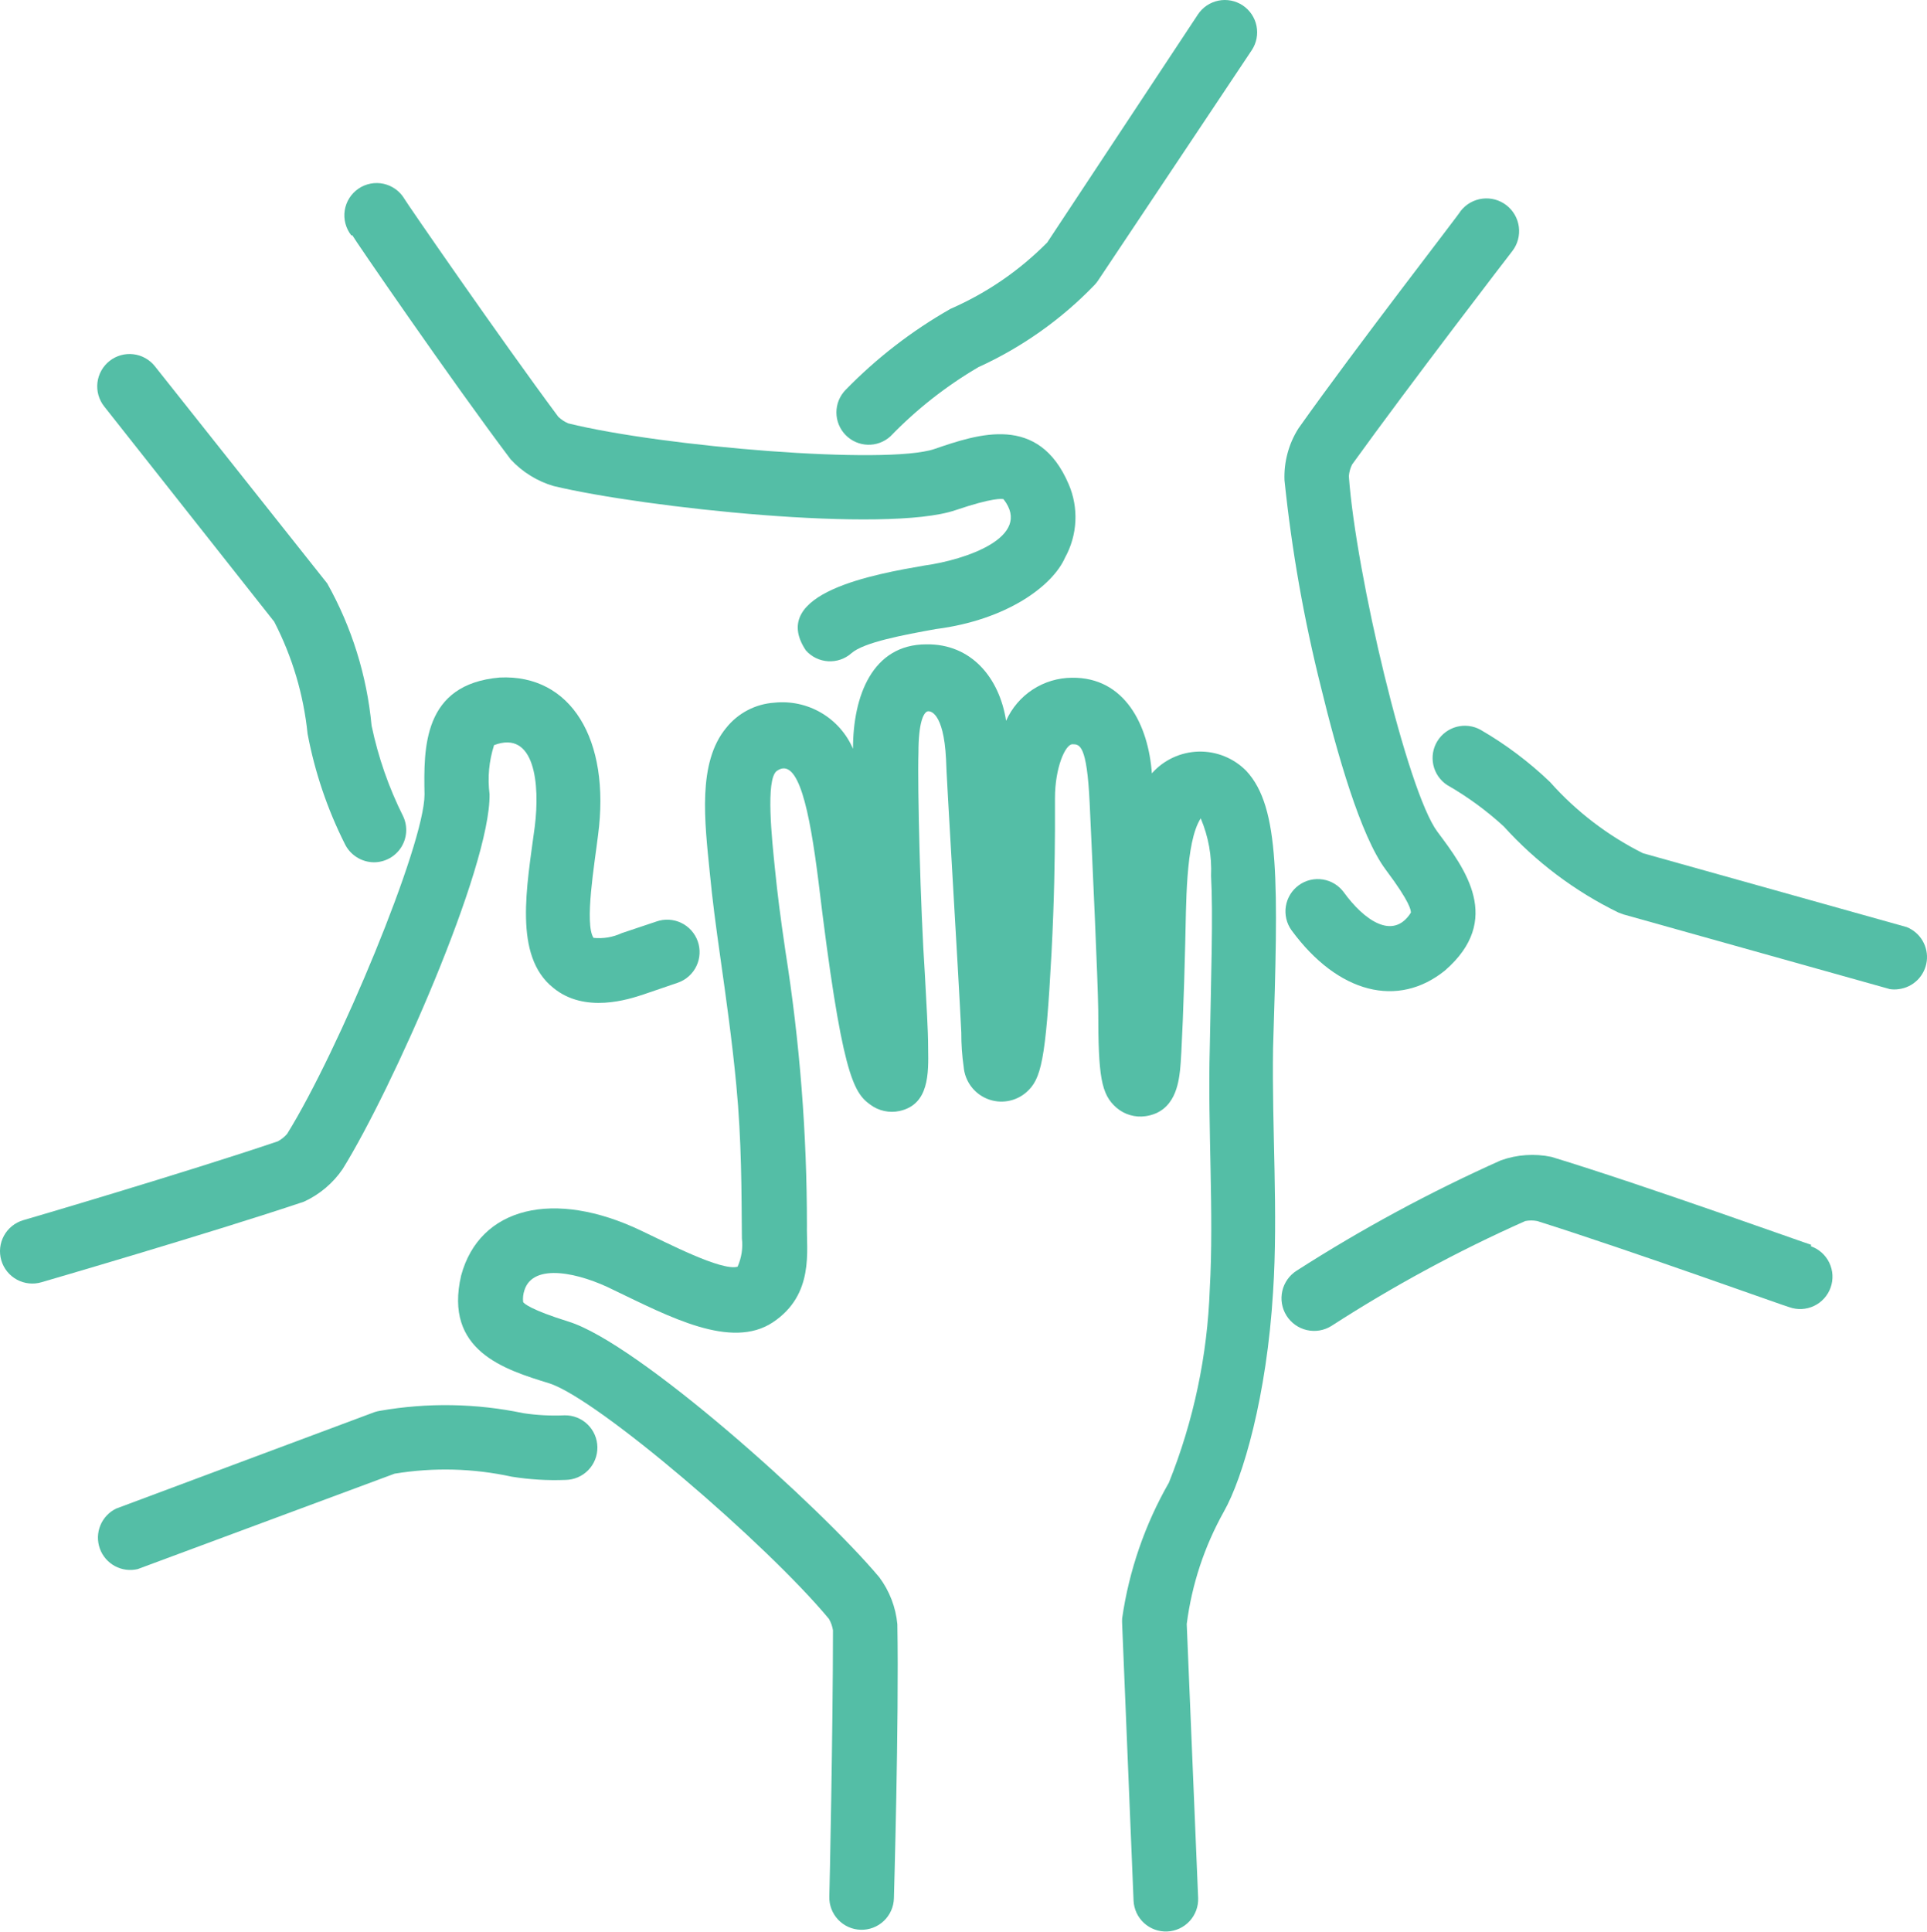
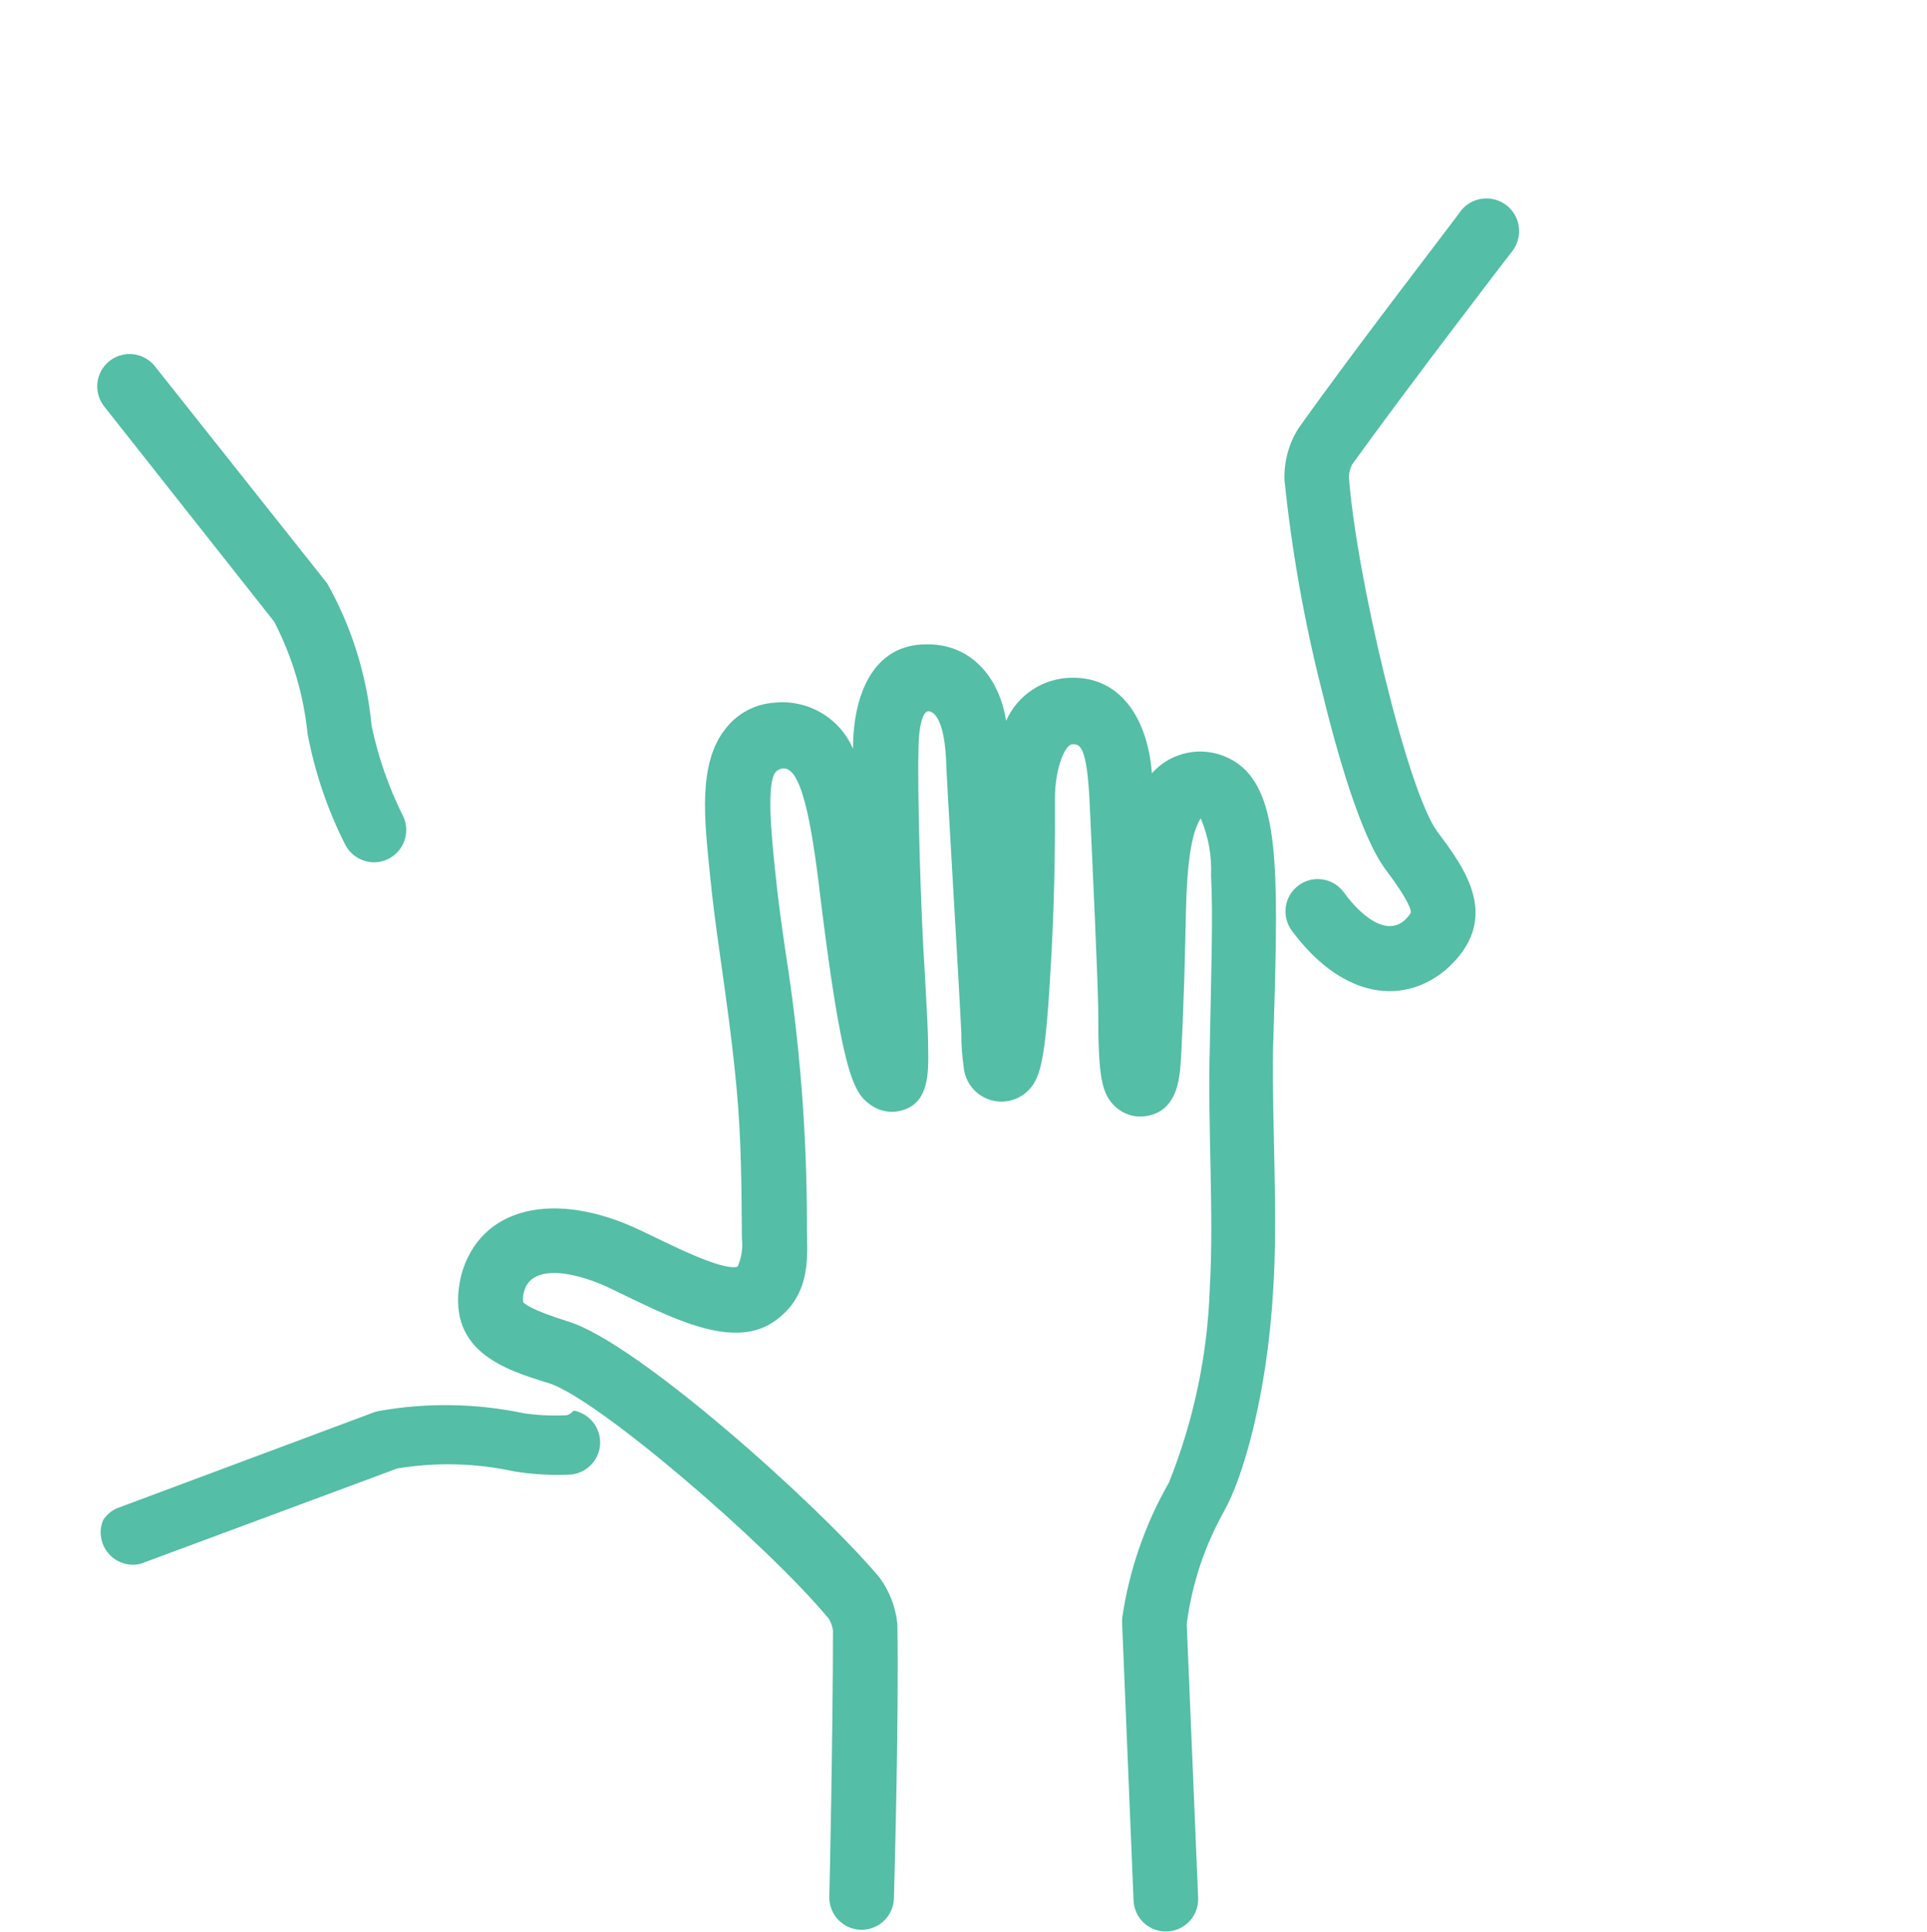
<svg xmlns="http://www.w3.org/2000/svg" xmlns:xlink="http://www.w3.org/1999/xlink" version="1.1" id="Layer_1" x="0px" y="0px" width="751.843px" height="753.658px" viewBox="0 0 751.843 753.658" enable-background="new 0 0 751.843 753.658" xml:space="preserve">
-   <path fill="#54BEA6" d="M706.639,485.566c-0.505,0-64.851-23.186-101.311-34.274c-3.29-0.692-6.611-0.921-9.964-0.692  c-3.358,0.224-6.616,0.906-9.781,2.035c-27.616,12.353-54.164,26.689-79.635,43.008c-0.708,0.448-1.369,0.958-1.973,1.53  c-0.609,0.573-1.156,1.202-1.64,1.884c-0.479,0.682-0.895,1.4-1.234,2.165c-0.344,0.76-0.609,1.551-0.791,2.363  c-0.187,0.817-0.292,1.64-0.318,2.478c-0.026,0.833,0.031,1.661,0.172,2.488c0.141,0.822,0.359,1.624,0.656,2.405  c0.297,0.781,0.666,1.525,1.109,2.233s0.953,1.369,1.525,1.973c0.573,0.609,1.202,1.156,1.879,1.64  c0.682,0.484,1.406,0.901,2.166,1.244c0.765,0.344,1.551,0.604,2.363,0.796c0.817,0.187,1.64,0.292,2.478,0.318  c0.833,0.026,1.661-0.031,2.488-0.167c0.822-0.141,1.624-0.359,2.405-0.651c0.781-0.297,1.53-0.666,2.238-1.109  c24.149-15.586,49.349-29.224,75.606-40.911c1.567-0.312,3.134-0.312,4.706,0c36.543,11.51,97.782,33.602,98.37,33.602  c0.781,0.276,1.582,0.474,2.4,0.593c0.822,0.12,1.645,0.156,2.473,0.109c0.828-0.042,1.64-0.167,2.441-0.37  c0.802-0.203,1.577-0.484,2.327-0.843c0.744-0.354,1.452-0.781,2.113-1.275c0.666-0.5,1.275-1.052,1.827-1.671  c0.552-0.614,1.041-1.275,1.463-1.989c0.427-0.713,0.776-1.458,1.052-2.238c0.276-0.781,0.474-1.582,0.588-2.4  c0.12-0.822,0.156-1.645,0.115-2.473c-0.047-0.828-0.172-1.64-0.375-2.441c-0.203-0.807-0.484-1.577-0.843-2.327  c-0.354-0.744-0.781-1.452-1.281-2.113c-0.495-0.666-1.052-1.27-1.666-1.827c-0.614-0.552-1.281-1.041-1.994-1.463  c-0.713-0.422-1.458-0.77-2.238-1.046L706.639,485.566z" />
-   <path fill="#54BEA6" d="M743.937,361.652l-102.909-28.813c-6.877-3.436-13.368-7.496-19.469-12.171  c-6.106-4.68-11.713-9.891-16.819-15.638c-8.209-7.85-17.225-14.628-27.053-20.328c-0.703-0.396-1.437-0.718-2.207-0.968  c-0.765-0.255-1.551-0.432-2.353-0.531c-0.796-0.104-1.603-0.125-2.41-0.073c-0.802,0.052-1.598,0.182-2.379,0.385  c-0.781,0.203-1.536,0.484-2.259,0.833c-0.729,0.349-1.416,0.765-2.067,1.249c-0.646,0.484-1.239,1.02-1.786,1.619  c-0.541,0.599-1.026,1.239-1.447,1.931c-0.416,0.687-0.77,1.411-1.052,2.166c-0.281,0.76-0.484,1.536-0.619,2.332  c-0.13,0.796-0.187,1.598-0.161,2.405c0.021,0.807,0.12,1.603,0.297,2.395c0.172,0.786,0.422,1.551,0.744,2.29  s0.713,1.442,1.171,2.108c0.458,0.666,0.973,1.281,1.551,1.848s1.197,1.072,1.874,1.515c7.959,4.56,15.325,9.937,22.092,16.132  c6.314,6.97,13.227,13.279,20.744,18.933c7.517,5.648,15.497,10.541,23.946,14.669l2.02,0.755l103.997,29.151  c1.15,0.167,2.301,0.167,3.446,0c0.687-0.089,1.364-0.229,2.025-0.427c0.666-0.198,1.312-0.453,1.931-0.755  c0.625-0.307,1.218-0.661,1.78-1.062c0.562-0.406,1.088-0.849,1.583-1.338c0.489-0.489,0.937-1.015,1.338-1.582  c0.406-0.562,0.76-1.156,1.062-1.775c0.307-0.625,0.562-1.265,0.76-1.931c0.198-0.661,0.344-1.338,0.432-2.025  c0.089-0.687,0.12-1.374,0.094-2.067c-0.026-0.692-0.104-1.379-0.245-2.056c-0.141-0.682-0.333-1.343-0.578-1.994  c-0.25-0.645-0.552-1.265-0.901-1.864c-0.349-0.599-0.75-1.161-1.192-1.697c-0.442-0.531-0.927-1.02-1.452-1.473  s-1.083-0.859-1.676-1.218C745.197,362.22,744.583,361.913,743.937,361.652z" />
  <path fill="#54BEA6" d="M590.039,97.959c0.51-0.666,0.953-1.369,1.327-2.119s0.672-1.53,0.89-2.337s0.359-1.629,0.416-2.462  c0.057-0.833,0.036-1.666-0.068-2.499c-0.109-0.828-0.292-1.64-0.557-2.436c-0.266-0.796-0.609-1.556-1.02-2.28  c-0.416-0.729-0.901-1.406-1.447-2.041c-0.552-0.63-1.156-1.202-1.817-1.718c-0.661-0.51-1.369-0.953-2.113-1.327  c-0.75-0.375-1.53-0.672-2.337-0.89c-0.807-0.224-1.629-0.364-2.462-0.422c-0.838-0.057-1.671-0.036-2.499,0.068  c-0.833,0.104-1.645,0.292-2.436,0.557c-0.796,0.265-1.556,0.604-2.285,1.02c-0.724,0.411-1.406,0.895-2.035,1.442  c-0.635,0.552-1.208,1.156-1.723,1.817c0,0.505-40.911,53.175-63.253,84.762c-1.916,3.019-3.337,6.257-4.269,9.708  c-0.932,3.451-1.327,6.965-1.192,10.536c2.827,27.308,7.585,54.273,14.279,80.9c6.132,25.2,15.372,57.881,25.2,70.988  c9.833,13.102,9.833,15.96,9.833,16.798c-6.975,11.005-18.313,2.858-26.127-7.897c-0.489-0.666-1.031-1.286-1.64-1.848  c-0.609-0.562-1.265-1.062-1.968-1.494s-1.447-0.796-2.223-1.083c-0.776-0.286-1.572-0.495-2.389-0.625  c-0.817-0.13-1.64-0.182-2.462-0.151c-0.828,0.031-1.645,0.146-2.452,0.333c-0.802,0.193-1.582,0.463-2.332,0.807  c-0.755,0.349-1.463,0.76-2.134,1.249c-0.672,0.484-1.286,1.031-1.848,1.635c-0.562,0.609-1.062,1.265-1.494,1.968  c-0.437,0.708-0.796,1.447-1.083,2.223c-0.286,0.776-0.5,1.572-0.63,2.389c-0.13,0.817-0.177,1.64-0.146,2.467  c0.031,0.828,0.141,1.64,0.333,2.447c0.193,0.807,0.458,1.582,0.807,2.337c0.344,0.75,0.76,1.463,1.244,2.134  c18.147,24.695,41.582,30.494,59.901,15.622c22.681-19.74,7.808-39.651-3.024-54.102c-11.765-15.794-31.843-100.806-34.529-138.692  c0.13-1.593,0.547-3.108,1.26-4.539C549.967,150.04,589.618,98.458,590.039,97.959z" />
-   <path fill="#54BEA6" d="M488.39,19.578c0.458-0.692,0.843-1.416,1.156-2.181c0.318-0.765,0.552-1.556,0.713-2.369  c0.156-0.812,0.234-1.635,0.234-2.462c-0.005-0.828-0.089-1.645-0.25-2.457c-0.161-0.812-0.406-1.598-0.724-2.363  c-0.318-0.76-0.708-1.489-1.171-2.176c-0.463-0.687-0.989-1.322-1.572-1.905c-0.588-0.583-1.229-1.104-1.916-1.562  c-0.692-0.458-1.416-0.843-2.181-1.156c-0.765-0.318-1.556-0.552-2.369-0.713C479.499,0.078,478.677,0,477.849,0  c-0.828,0-1.645,0.083-2.457,0.25c-0.812,0.161-1.598,0.406-2.363,0.724c-0.76,0.318-1.489,0.708-2.176,1.171  c-0.687,0.463-1.322,0.984-1.905,1.572c-0.583,0.588-1.104,1.229-1.562,1.916l-58.802,88.963  c-10.932,11.025-23.503,19.646-37.72,25.877c-15.159,8.62-28.823,19.177-40.999,31.671c-0.562,0.583-1.062,1.213-1.504,1.895  c-0.437,0.677-0.812,1.395-1.114,2.145c-0.302,0.75-0.531,1.525-0.682,2.322c-0.151,0.796-0.229,1.598-0.229,2.41  c0.005,0.807,0.083,1.614,0.239,2.405c0.156,0.796,0.385,1.567,0.692,2.322c0.307,0.75,0.682,1.463,1.124,2.139  c0.442,0.682,0.947,1.307,1.51,1.89c0.567,0.583,1.182,1.104,1.848,1.567c0.666,0.463,1.369,0.854,2.108,1.182  c0.744,0.328,1.51,0.578,2.301,0.76c0.786,0.177,1.588,0.281,2.4,0.302c0.807,0.026,1.614-0.026,2.41-0.156  c0.802-0.13,1.582-0.338,2.342-0.619c0.76-0.281,1.484-0.63,2.176-1.052c0.692-0.422,1.338-0.906,1.936-1.452  c10.203-10.541,21.629-19.531,34.279-26.965c8.501-3.873,16.564-8.506,24.196-13.904c7.626-5.398,14.685-11.457,21.166-18.188  c0.495-0.521,0.942-1.083,1.343-1.681L488.39,19.578z" />
-   <path fill="#54BEA6" d="M137.493,91.821c0,0.422,38.808,56.959,61.743,87.37c2.275,2.467,4.836,4.591,7.689,6.356  c2.853,1.77,5.888,3.123,9.115,4.06c35.112,8.402,129.791,18.563,156.756,9.406c14.617-4.956,18.147-4.451,18.735-4.284  c11.593,14.789-14.872,23.691-30.833,25.877c-18.818,3.274-61.327,10.583-46.288,33.097c0.547,0.625,1.15,1.187,1.812,1.687  c0.661,0.505,1.359,0.937,2.103,1.301c0.75,0.364,1.52,0.651,2.322,0.859c0.802,0.213,1.614,0.344,2.441,0.396  c0.828,0.052,1.65,0.021,2.473-0.094c0.823-0.109,1.624-0.302,2.41-0.573c0.781-0.271,1.53-0.614,2.244-1.031  c0.718-0.416,1.385-0.901,2.004-1.452c4.872-4.284,20.416-7.142,32.93-9.406c27.642-3.529,45.533-16.804,50.406-27.891  c1.197-2.171,2.134-4.446,2.811-6.83s1.078-4.815,1.202-7.288c0.125-2.473-0.031-4.93-0.469-7.371  c-0.437-2.436-1.14-4.794-2.119-7.074c-11.759-27.636-35.278-19.656-52.42-13.779c-18.646,6.304-105.678-0.838-142.81-9.995  c-1.478-0.619-2.795-1.489-3.946-2.603c-22.852-30.749-59.562-84.008-59.984-84.934c-0.437-0.744-0.947-1.437-1.525-2.077  c-0.583-0.64-1.218-1.218-1.916-1.723c-0.703-0.51-1.442-0.942-2.233-1.301c-0.786-0.354-1.598-0.625-2.441-0.817  c-0.843-0.187-1.697-0.286-2.561-0.302c-0.864-0.01-1.723,0.062-2.572,0.229c-0.848,0.161-1.671,0.411-2.467,0.744  c-0.796,0.328-1.551,0.739-2.264,1.229c-0.713,0.489-1.369,1.041-1.968,1.666c-0.604,0.625-1.13,1.301-1.588,2.03  c-0.463,0.734-0.843,1.504-1.145,2.316c-0.297,0.807-0.515,1.64-0.645,2.493s-0.172,1.713-0.125,2.577s0.182,1.713,0.406,2.546  c0.219,0.838,0.526,1.64,0.911,2.415c0.385,0.77,0.849,1.494,1.385,2.171H137.493z" />
  <path fill="#54BEA6" d="M127.664,227.577l-67.209-84.679c-0.51-0.651-1.083-1.244-1.713-1.78c-0.63-0.536-1.307-1.01-2.03-1.411  c-0.724-0.406-1.478-0.739-2.264-0.994c-0.791-0.255-1.598-0.432-2.421-0.526c-0.822-0.099-1.645-0.115-2.473-0.052  c-0.822,0.068-1.635,0.213-2.431,0.437c-0.796,0.224-1.567,0.526-2.306,0.901c-0.734,0.375-1.432,0.822-2.082,1.333  c-0.651,0.515-1.244,1.083-1.78,1.713c-0.541,0.63-1.01,1.307-1.416,2.03c-0.406,0.724-0.734,1.478-0.994,2.264  c-0.255,0.791-0.432,1.593-0.531,2.415c-0.094,0.822-0.115,1.65-0.047,2.473c0.062,0.828,0.208,1.64,0.432,2.436  c0.224,0.796,0.526,1.567,0.901,2.306c0.375,0.734,0.817,1.432,1.333,2.082l66.366,84.008c7.085,13.769,11.426,28.36,13.019,43.769  c2.832,14.924,7.647,29.177,14.451,42.759c0.51,1.083,1.166,2.077,1.957,2.978c0.791,0.901,1.692,1.671,2.702,2.316  c1.01,0.651,2.093,1.145,3.243,1.484c1.145,0.344,2.322,0.521,3.519,0.531c0.531,0,1.052-0.036,1.577-0.099  c0.521-0.068,1.036-0.167,1.546-0.297c0.51-0.13,1.01-0.292,1.499-0.489c0.489-0.193,0.968-0.416,1.432-0.666  c0.458-0.255,0.906-0.536,1.327-0.843c0.427-0.312,0.833-0.645,1.218-1.005c0.385-0.359,0.744-0.744,1.083-1.145  c0.338-0.406,0.645-0.833,0.932-1.275c0.281-0.442,0.536-0.906,0.76-1.379c0.229-0.474,0.422-0.963,0.588-1.463  c0.161-0.5,0.297-1.01,0.396-1.525c0.104-0.521,0.172-1.041,0.208-1.567c0.031-0.526,0.036-1.052,0.005-1.577  s-0.094-1.046-0.187-1.562c-0.099-0.521-0.224-1.031-0.385-1.53c-0.161-0.505-0.349-0.994-0.573-1.468  c-5.648-11.286-9.766-23.102-12.348-35.455c-0.916-9.74-2.832-19.287-5.747-28.625C136.306,245.053,132.454,236.115,127.664,227.577  z" />
-   <path fill="#54BEA6" d="M118.591,468.762c3.05-1.4,5.861-3.186,8.428-5.351c2.566-2.171,4.8-4.638,6.689-7.418  c19.073-30.661,57.714-117.61,57.298-146.173c-0.817-6.512-0.229-12.894,1.759-19.151c15.877-6.049,17.98,15.122,15.877,31.837  c-3.108,23.441-8.397,50.406,7.225,62.837c12.353,10.166,29.49,4.456,35.117,2.608l13.524-4.623  c0.786-0.276,1.536-0.625,2.249-1.046c0.713-0.427,1.379-0.916,1.999-1.468c0.614-0.557,1.176-1.166,1.671-1.827  c0.5-0.666,0.927-1.374,1.286-2.124c0.359-0.75,0.64-1.525,0.848-2.327c0.208-0.807,0.333-1.624,0.375-2.452  c0.047-0.828,0.01-1.655-0.109-2.478c-0.115-0.822-0.312-1.624-0.588-2.405c-0.276-0.786-0.625-1.536-1.052-2.249  c-0.422-0.713-0.911-1.379-1.463-1.999c-0.557-0.619-1.166-1.176-1.832-1.676c-0.661-0.495-1.369-0.927-2.119-1.281  c-0.75-0.359-1.525-0.645-2.327-0.848c-0.807-0.208-1.624-0.333-2.452-0.375c-0.833-0.047-1.655-0.01-2.478,0.104  c-0.822,0.12-1.624,0.318-2.41,0.593l-13.524,4.534c-3.503,1.609-7.168,2.223-11.005,1.848c-3.613-5.461,0.422-28.979,1.765-40.067  c4.956-37.47-10.666-62.842-38.391-61.493c-29.989,2.603-29.656,27.47-29.318,45.616c0,19.656-33.602,100.218-53.597,132.393  c-1.046,1.213-2.28,2.197-3.696,2.941c-36.293,12.264-98.625,30.578-99.296,30.744c-0.796,0.234-1.562,0.547-2.29,0.932  c-0.734,0.385-1.426,0.838-2.067,1.359c-0.645,0.521-1.234,1.098-1.765,1.733c-0.531,0.635-0.989,1.317-1.39,2.046  c-0.396,0.729-0.713,1.484-0.963,2.275c-0.245,0.791-0.411,1.598-0.5,2.421c-0.088,0.828-0.094,1.65-0.016,2.473  c0.073,0.828,0.229,1.635,0.463,2.431c0.234,0.791,0.541,1.556,0.927,2.29c0.385,0.734,0.838,1.421,1.359,2.067  c0.521,0.646,1.098,1.229,1.733,1.759c0.64,0.531,1.322,0.994,2.046,1.39c0.729,0.396,1.489,0.718,2.28,0.963  c0.791,0.25,1.598,0.416,2.421,0.5c0.822,0.089,1.65,0.094,2.473,0.021s1.635-0.229,2.431-0.463  C16.187,500.183,82.636,480.86,118.591,468.762z" />
-   <path fill="#54BEA6" d="M220.324,552.098c-5.403,0.245-10.781-0.036-16.132-0.838c-9.209-1.926-18.521-2.967-27.928-3.123  c-9.412-0.156-18.75,0.578-28.022,2.197c-0.708,0.12-1.411,0.286-2.098,0.505L45.333,588.475c-0.692,0.333-1.348,0.729-1.973,1.182  c-0.619,0.458-1.192,0.968-1.723,1.525c-0.526,0.562-0.999,1.166-1.416,1.812c-0.416,0.651-0.776,1.327-1.067,2.041  c-0.292,0.713-0.515,1.447-0.677,2.202c-0.156,0.755-0.245,1.515-0.265,2.285c-0.016,0.77,0.036,1.536,0.156,2.296  c0.125,0.76,0.312,1.504,0.573,2.233c0.255,0.724,0.578,1.421,0.963,2.087c0.39,0.666,0.833,1.291,1.333,1.879  c0.5,0.583,1.052,1.119,1.65,1.603c0.599,0.484,1.234,0.911,1.91,1.275c0.682,0.37,1.385,0.672,2.119,0.911  c0.729,0.239,1.478,0.406,2.244,0.51c0.765,0.099,1.53,0.13,2.301,0.089c0.765-0.036,1.525-0.146,2.275-0.323l100.223-37.22  c15.304-2.499,30.541-2.103,45.7,1.176c6.96,1.114,13.956,1.536,20.999,1.26c0.828-0.01,1.645-0.104,2.452-0.276  c0.812-0.172,1.593-0.422,2.353-0.75s1.478-0.724,2.16-1.192c0.682-0.474,1.312-1.005,1.884-1.593  c0.578-0.593,1.093-1.239,1.541-1.931c0.453-0.692,0.828-1.426,1.135-2.192c0.307-0.77,0.536-1.562,0.682-2.374  c0.151-0.812,0.224-1.635,0.213-2.457c-0.016-0.828-0.104-1.645-0.276-2.457c-0.172-0.807-0.422-1.593-0.75-2.353  c-0.323-0.76-0.724-1.478-1.192-2.16c-0.468-0.682-0.994-1.312-1.588-1.89c-0.593-0.578-1.234-1.088-1.926-1.541  c-0.698-0.448-1.426-0.828-2.192-1.135c-0.77-0.307-1.562-0.536-2.374-0.687C221.969,552.161,221.146,552.088,220.324,552.098z" />
+   <path fill="#54BEA6" d="M220.324,552.098c-5.403,0.245-10.781-0.036-16.132-0.838c-9.209-1.926-18.521-2.967-27.928-3.123  c-9.412-0.156-18.75,0.578-28.022,2.197c-0.708,0.12-1.411,0.286-2.098,0.505L45.333,588.475c-0.692,0.333-1.348,0.729-1.973,1.182  c-0.619,0.458-1.192,0.968-1.723,1.525c-0.526,0.562-0.999,1.166-1.416,1.812c-0.292,0.713-0.515,1.447-0.677,2.202c-0.156,0.755-0.245,1.515-0.265,2.285c-0.016,0.77,0.036,1.536,0.156,2.296  c0.125,0.76,0.312,1.504,0.573,2.233c0.255,0.724,0.578,1.421,0.963,2.087c0.39,0.666,0.833,1.291,1.333,1.879  c0.5,0.583,1.052,1.119,1.65,1.603c0.599,0.484,1.234,0.911,1.91,1.275c0.682,0.37,1.385,0.672,2.119,0.911  c0.729,0.239,1.478,0.406,2.244,0.51c0.765,0.099,1.53,0.13,2.301,0.089c0.765-0.036,1.525-0.146,2.275-0.323l100.223-37.22  c15.304-2.499,30.541-2.103,45.7,1.176c6.96,1.114,13.956,1.536,20.999,1.26c0.828-0.01,1.645-0.104,2.452-0.276  c0.812-0.172,1.593-0.422,2.353-0.75s1.478-0.724,2.16-1.192c0.682-0.474,1.312-1.005,1.884-1.593  c0.578-0.593,1.093-1.239,1.541-1.931c0.453-0.692,0.828-1.426,1.135-2.192c0.307-0.77,0.536-1.562,0.682-2.374  c0.151-0.812,0.224-1.635,0.213-2.457c-0.016-0.828-0.104-1.645-0.276-2.457c-0.172-0.807-0.422-1.593-0.75-2.353  c-0.323-0.76-0.724-1.478-1.192-2.16c-0.468-0.682-0.994-1.312-1.588-1.89c-0.593-0.578-1.234-1.088-1.926-1.541  c-0.698-0.448-1.426-0.828-2.192-1.135c-0.77-0.307-1.562-0.536-2.374-0.687C221.969,552.161,221.146,552.088,220.324,552.098z" />
  <g>
    <defs>
      <rect id="SVGID_1_" x="177.747" y="250.128" width="321.163" height="503.53" />
    </defs>
    <clipPath id="SVGID_00000124853863668617097980000005762910964470588592_">
      <use xlink:href="#SVGID_1_" overflow="visible" />
    </clipPath>
    <g clip-path="url(#SVGID_00000124853863668617097980000005762910964470588592_)">
      <path fill="#54BEA6" d="M486.287,300.747c-0.604-0.614-1.234-1.197-1.9-1.749c-0.661-0.552-1.353-1.067-2.072-1.551    c-0.713-0.479-1.452-0.921-2.218-1.327c-0.76-0.406-1.541-0.77-2.342-1.093s-1.614-0.609-2.441-0.849    c-0.828-0.239-1.666-0.437-2.519-0.593c-0.849-0.151-1.702-0.265-2.561-0.333c-0.859-0.062-1.723-0.089-2.587-0.068    c-0.859,0.021-1.718,0.089-2.577,0.198c-0.854,0.109-1.702,0.265-2.546,0.463c-0.838,0.193-1.666,0.437-2.483,0.718    c-0.812,0.281-1.614,0.604-2.395,0.968c-0.786,0.364-1.546,0.765-2.285,1.208c-0.744,0.442-1.458,0.921-2.15,1.437    c-0.692,0.521-1.353,1.067-1.989,1.65c-0.635,0.588-1.239,1.202-1.812,1.848c-1.343-18.735-10.505-37.553-31.166-37.298    c-1.359,0.005-2.707,0.109-4.045,0.312c-1.338,0.203-2.66,0.495-3.956,0.885c-1.296,0.39-2.561,0.875-3.79,1.442    c-1.223,0.573-2.405,1.229-3.54,1.973c-1.135,0.739-2.212,1.556-3.227,2.452s-1.962,1.864-2.842,2.894    c-0.88,1.031-1.676,2.119-2.4,3.264c-0.724,1.15-1.359,2.342-1.91,3.576c-2.603-16.798-13.607-30.073-31.082-29.823    c-21.166,0-28.646,20.25-28.646,40.744c-0.625-1.463-1.369-2.863-2.218-4.211c-0.854-1.343-1.806-2.613-2.863-3.805    s-2.197-2.296-3.425-3.306c-1.234-1.015-2.535-1.921-3.909-2.723c-1.374-0.807-2.801-1.494-4.289-2.072    c-1.484-0.573-3.004-1.031-4.56-1.364c-1.556-0.333-3.129-0.541-4.721-0.625c-1.588-0.083-3.175-0.042-4.758,0.13    c-1.817,0.12-3.602,0.432-5.357,0.927c-1.749,0.495-3.436,1.166-5.049,2.015c-1.609,0.843-3.118,1.848-4.524,3.009    c-1.4,1.161-2.67,2.452-3.805,3.878c-11.254,13.607-8.402,36.46-6.382,56.621c1.088,11.088,2.181,19.323,4.196,33.602    c2.02,14.279,4.539,32.092,6.137,49.146c2.098,21.843,2.015,41.416,2.181,59.729c0.437,3.847-0.12,7.543-1.681,11.088    c-6.299,1.765-27.387-9.24-37.548-14.029c-34.024-16.299-63.092-9.323-70.317,17.475c-6.804,29.318,16.804,36.626,34.279,42.004    c18.813,5.877,85.012,62.753,109.208,91.899c0.807,1.39,1.338,2.874,1.593,4.456c0,38.219-1.343,103.242-1.426,103.914    c-0.021,0.828,0.036,1.65,0.177,2.467c0.141,0.812,0.359,1.609,0.656,2.379c0.297,0.77,0.666,1.51,1.109,2.207    c0.442,0.703,0.947,1.348,1.515,1.952c0.573,0.599,1.192,1.14,1.869,1.614c0.677,0.479,1.39,0.885,2.145,1.223    c0.755,0.338,1.541,0.593,2.348,0.781c0.807,0.182,1.619,0.281,2.447,0.307c0.828,0.021,1.65-0.036,2.467-0.177    c0.812-0.141,1.609-0.359,2.379-0.656c0.776-0.297,1.51-0.661,2.207-1.104c0.703-0.443,1.353-0.947,1.952-1.515    c0.604-0.567,1.14-1.192,1.619-1.869c0.479-0.672,0.885-1.39,1.223-2.145c0.338-0.755,0.599-1.536,0.781-2.342    c0.182-0.807,0.286-1.624,0.312-2.452c0-0.588,2.015-68.802,1.343-106.938c-0.318-3.316-1.072-6.533-2.27-9.641    c-1.202-3.113-2.795-6.002-4.789-8.672c-23.269-27.725-94.086-91.316-121.222-99.718c-14.784-4.617-17.387-7.054-17.725-7.642    c-0.172-1.577-0.005-3.118,0.505-4.623c3.446-10.838,21.504-6.804,34.945,0c21.421,10.25,45.7,23.352,61.998,12.519    c16.299-10.838,13.019-28.23,13.274-37.72c0.01-35.924-2.79-71.629-8.402-107.11c-2.015-13.779-3.024-21.593-4.118-32.426    c-1.093-10.838-3.696-34.529,0.755-37.808c8.402-5.96,12.769,15.377,16.215,42.681c9.073,75.606,13.607,82.743,20.328,87.532    c1.629,1.202,3.436,2.015,5.409,2.436c1.978,0.427,3.956,0.427,5.934,0c11.593-2.52,11.343-14.701,11.171-24.529    c0-7.475-0.672-16.804-1.26-28.563c-1.765-26.127-2.936-73.336-2.52-86.694c0-11.931,2.02-15.206,3.191-15.96    c1.176-0.76,6.637,0,7.564,18.313c0,4.451,4.872,84.008,5.966,106.855c-0.021,4.477,0.286,8.928,0.921,13.358    c0.115,1.364,0.411,2.681,0.89,3.961c0.484,1.281,1.13,2.467,1.936,3.571c0.812,1.098,1.754,2.067,2.832,2.905    c1.083,0.838,2.254,1.515,3.519,2.03c1.265,0.51,2.582,0.843,3.935,0.994c1.359,0.151,2.712,0.109,4.06-0.115    c1.348-0.224,2.639-0.63,3.873-1.213c1.239-0.583,2.369-1.322,3.399-2.223c5.799-5.122,7.564-12.098,9.828-54.351    c1.093-20.999,1.265-36.543,1.348-47.798c0-4.961,0-9.245,0-12.603c0-11.848,4.029-21.005,6.804-21.005    c2.769,0,5.627,0,6.72,22.686c1.176,25.2,3.191,68.885,3.358,80.983c0,25.872,1.093,32.93,7.142,38.136    c1.567,1.338,3.337,2.296,5.315,2.863c1.978,0.573,3.987,0.713,6.028,0.416c11.593-1.681,12.853-13.108,13.441-17.98    c0.588-4.872,1.593-30.494,2.015-49.479c0.422-14.201,0-39.401,6.049-48.724c3.024,7.173,4.367,14.648,4.034,22.431    c0.838,15.794,0,38.391-0.505,67.204c-0.843,30.578,1.681,64.601,0,93.919c-0.453,12.967-2.015,25.799-4.695,38.495    c-2.681,12.696-6.434,25.07-11.265,37.111c-4.68,8.168-8.548,16.705-11.614,25.601c-3.066,8.901-5.273,18.011-6.616,27.324    c-0.042,0.729-0.042,1.458,0,2.186l4.451,107.865c0.031,0.828,0.146,1.64,0.344,2.447c0.193,0.807,0.463,1.583,0.812,2.337    c0.344,0.75,0.76,1.458,1.249,2.129c0.489,0.672,1.036,1.286,1.645,1.848c0.609,0.557,1.265,1.057,1.973,1.489    c0.703,0.432,1.447,0.791,2.223,1.078s1.572,0.489,2.389,0.619c0.822,0.13,1.645,0.177,2.467,0.146    c0.828-0.036,1.645-0.146,2.452-0.344c0.802-0.193,1.582-0.463,2.332-0.807c0.755-0.349,1.463-0.765,2.134-1.255    c0.666-0.484,1.286-1.031,1.848-1.64c0.557-0.609,1.057-1.265,1.489-1.973s0.791-1.447,1.078-2.223    c0.286-0.781,0.495-1.577,0.625-2.395c0.125-0.817,0.177-1.64,0.141-2.467l-4.451-106.855c2.02-15.513,6.84-30.104,14.451-43.768    c7.559-13.274,16.798-45.367,19.235-85.772c2.02-30.744-0.5-63.93,0-95.096C498.723,344.432,499.478,314.948,486.287,300.747z" />
    </g>
  </g>
</svg>